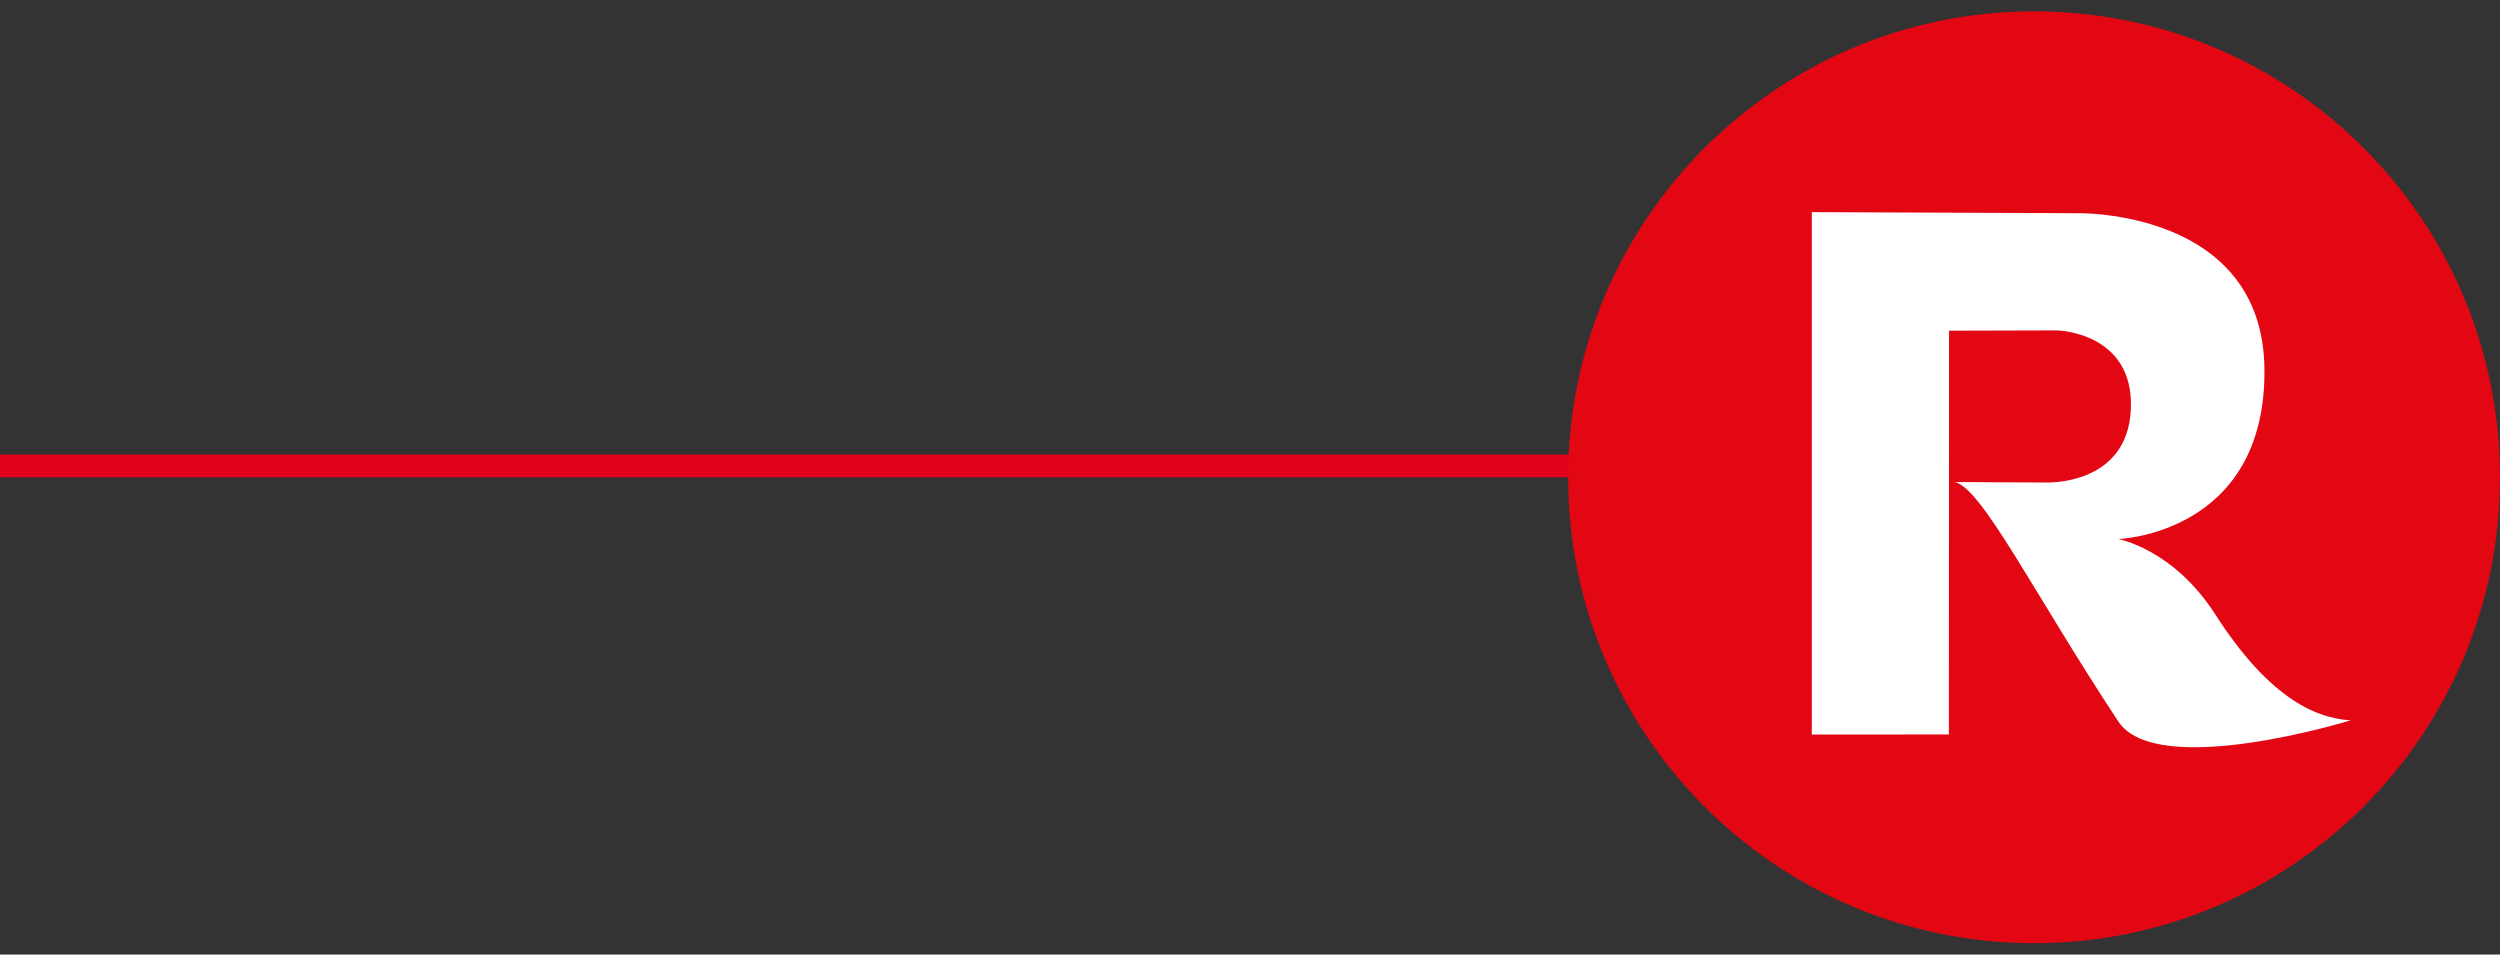
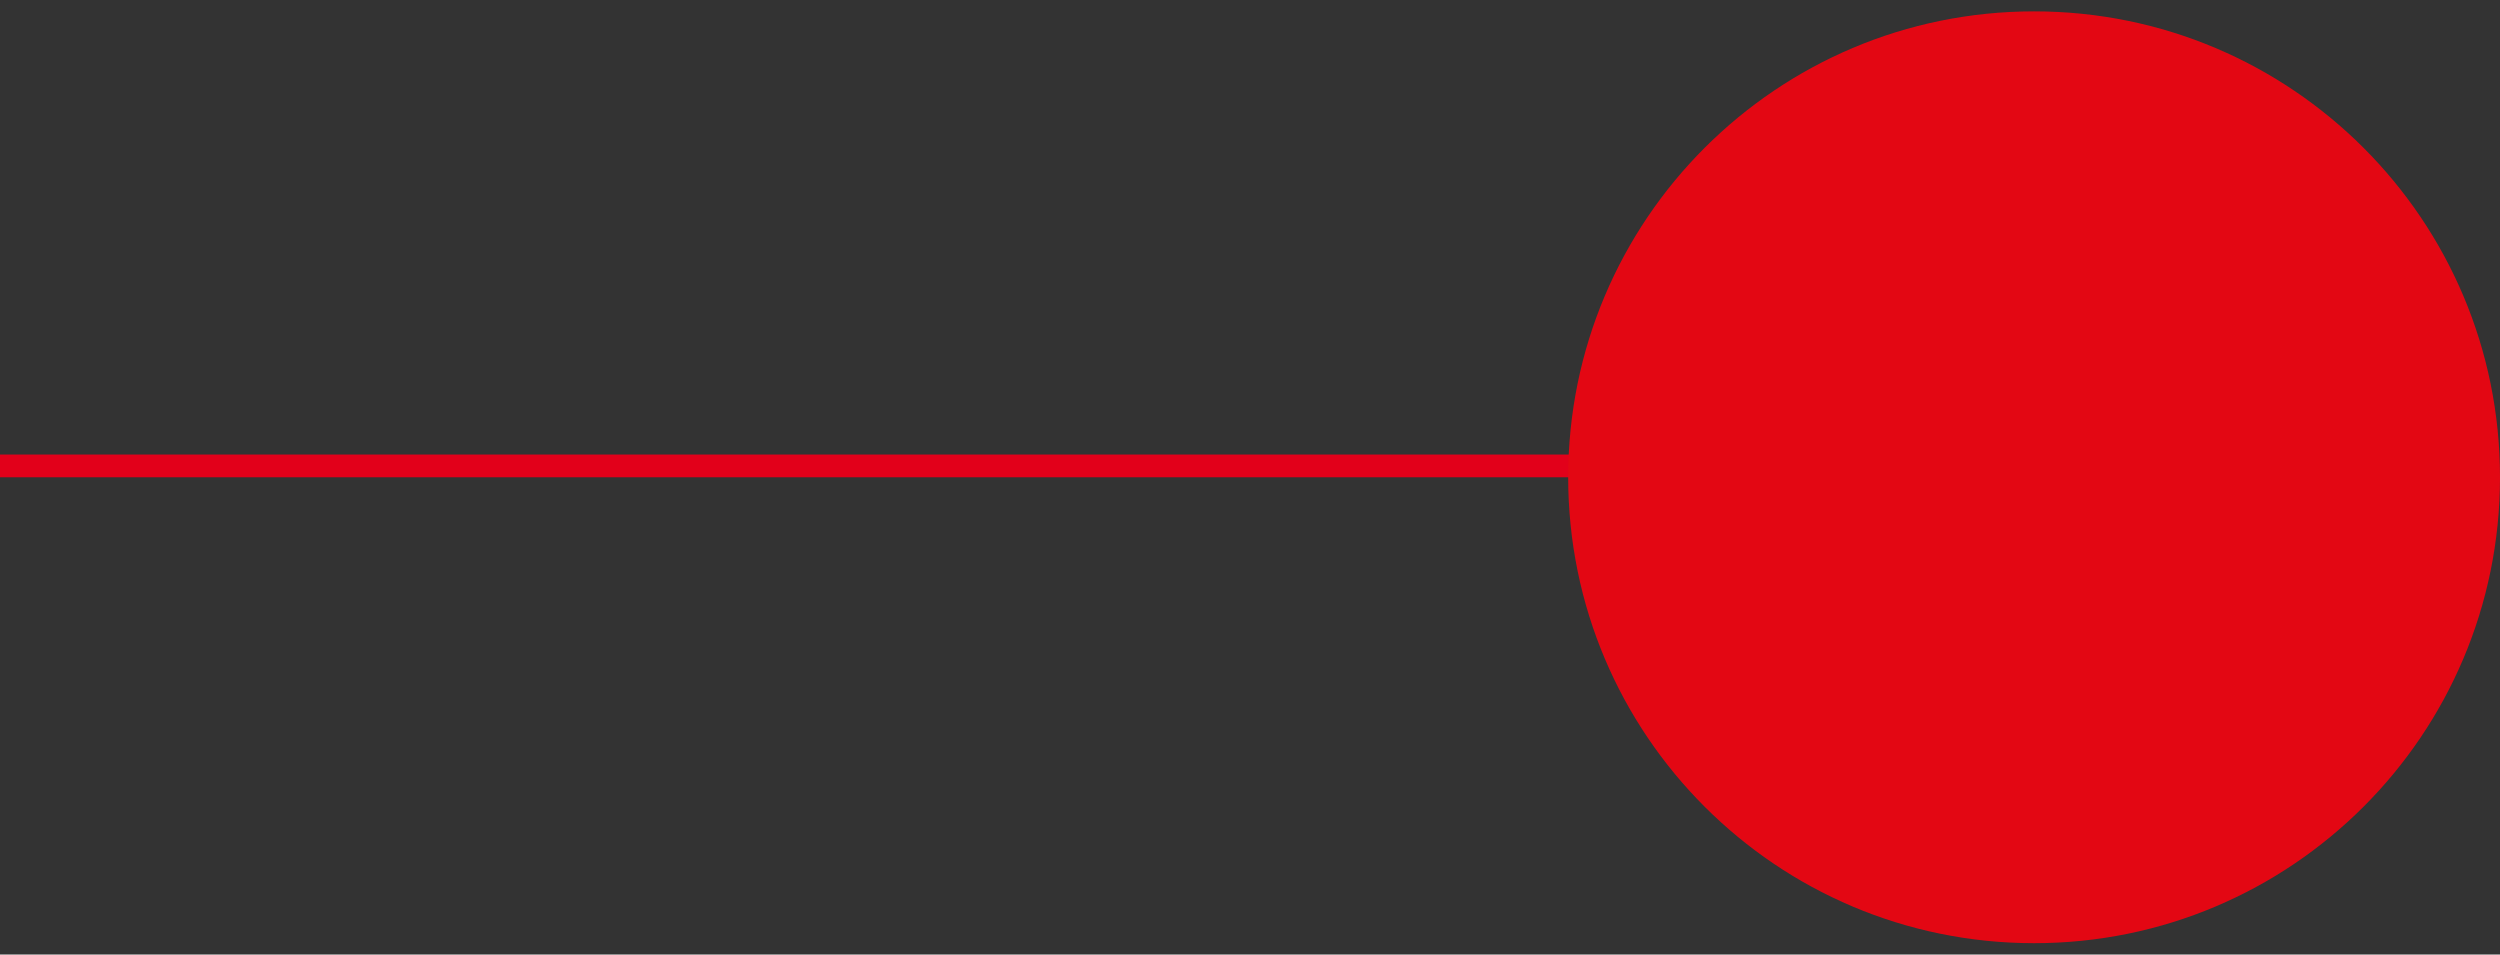
<svg xmlns="http://www.w3.org/2000/svg" width="110" height="42" viewBox="0 0 110 42" fill="none">
  <rect x="0" y="0" width="110" height="42" fill="#333333" stroke="none" />
  <line y1="20.5" x2="71" y2="20.5" stroke="#E2001A" />
  <g clip-path="url(#clip0_2172_582)">
-     <path d="M89.5 41.5C100.822 41.5 110 32.322 110 21C110 9.678 100.822 0.5 89.5 0.5C78.178 0.5 69 9.678 69 21C69 32.322 78.178 41.5 89.5 41.5Z" fill="#E30713" />
-     <path d="M79.719 9.334L91.399 9.381C91.399 9.381 99.572 9.187 99.636 16.251C99.701 23.509 93.202 23.718 93.202 23.718C93.202 23.718 95.623 24.149 97.476 27.038C99.718 30.532 101.741 31.602 103.431 31.694C103.431 31.694 94.91 34.325 93.207 31.747C89.502 26.135 87.197 21.455 86.01 21.21L89.997 21.23C89.997 21.23 93.61 21.405 93.758 18.004C93.906 14.604 90.504 14.537 90.504 14.537L85.758 14.55L85.751 32.317L79.719 32.32V9.334Z" fill="white" />
+     <path d="M89.5 41.5C100.822 41.5 110 32.322 110 21C110 9.678 100.822 0.5 89.5 0.5C78.178 0.5 69 9.678 69 21C69 32.322 78.178 41.5 89.5 41.5" fill="#E30713" />
  </g>
  <defs>
    <clipPath id="clip0_2172_582">
      <rect width="41" height="41" fill="white" transform="translate(69 0.5)" />
    </clipPath>
  </defs>
</svg>